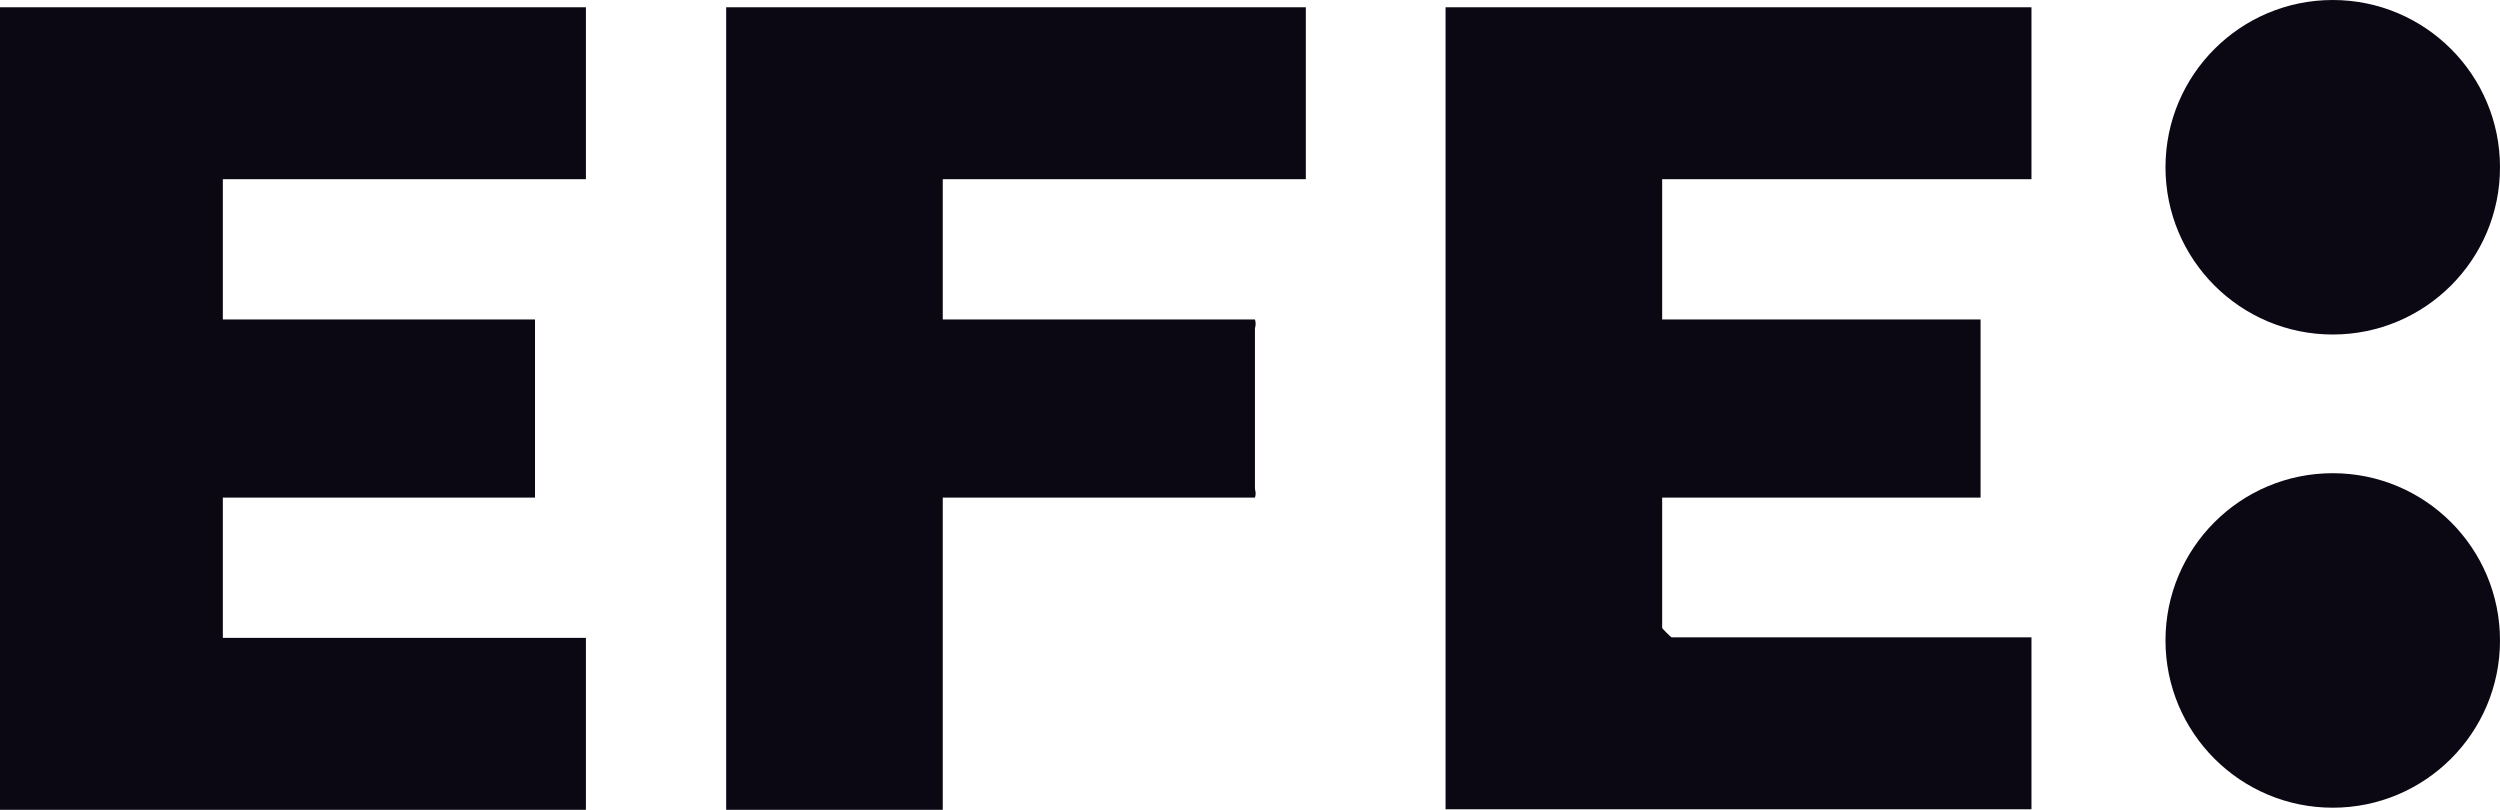
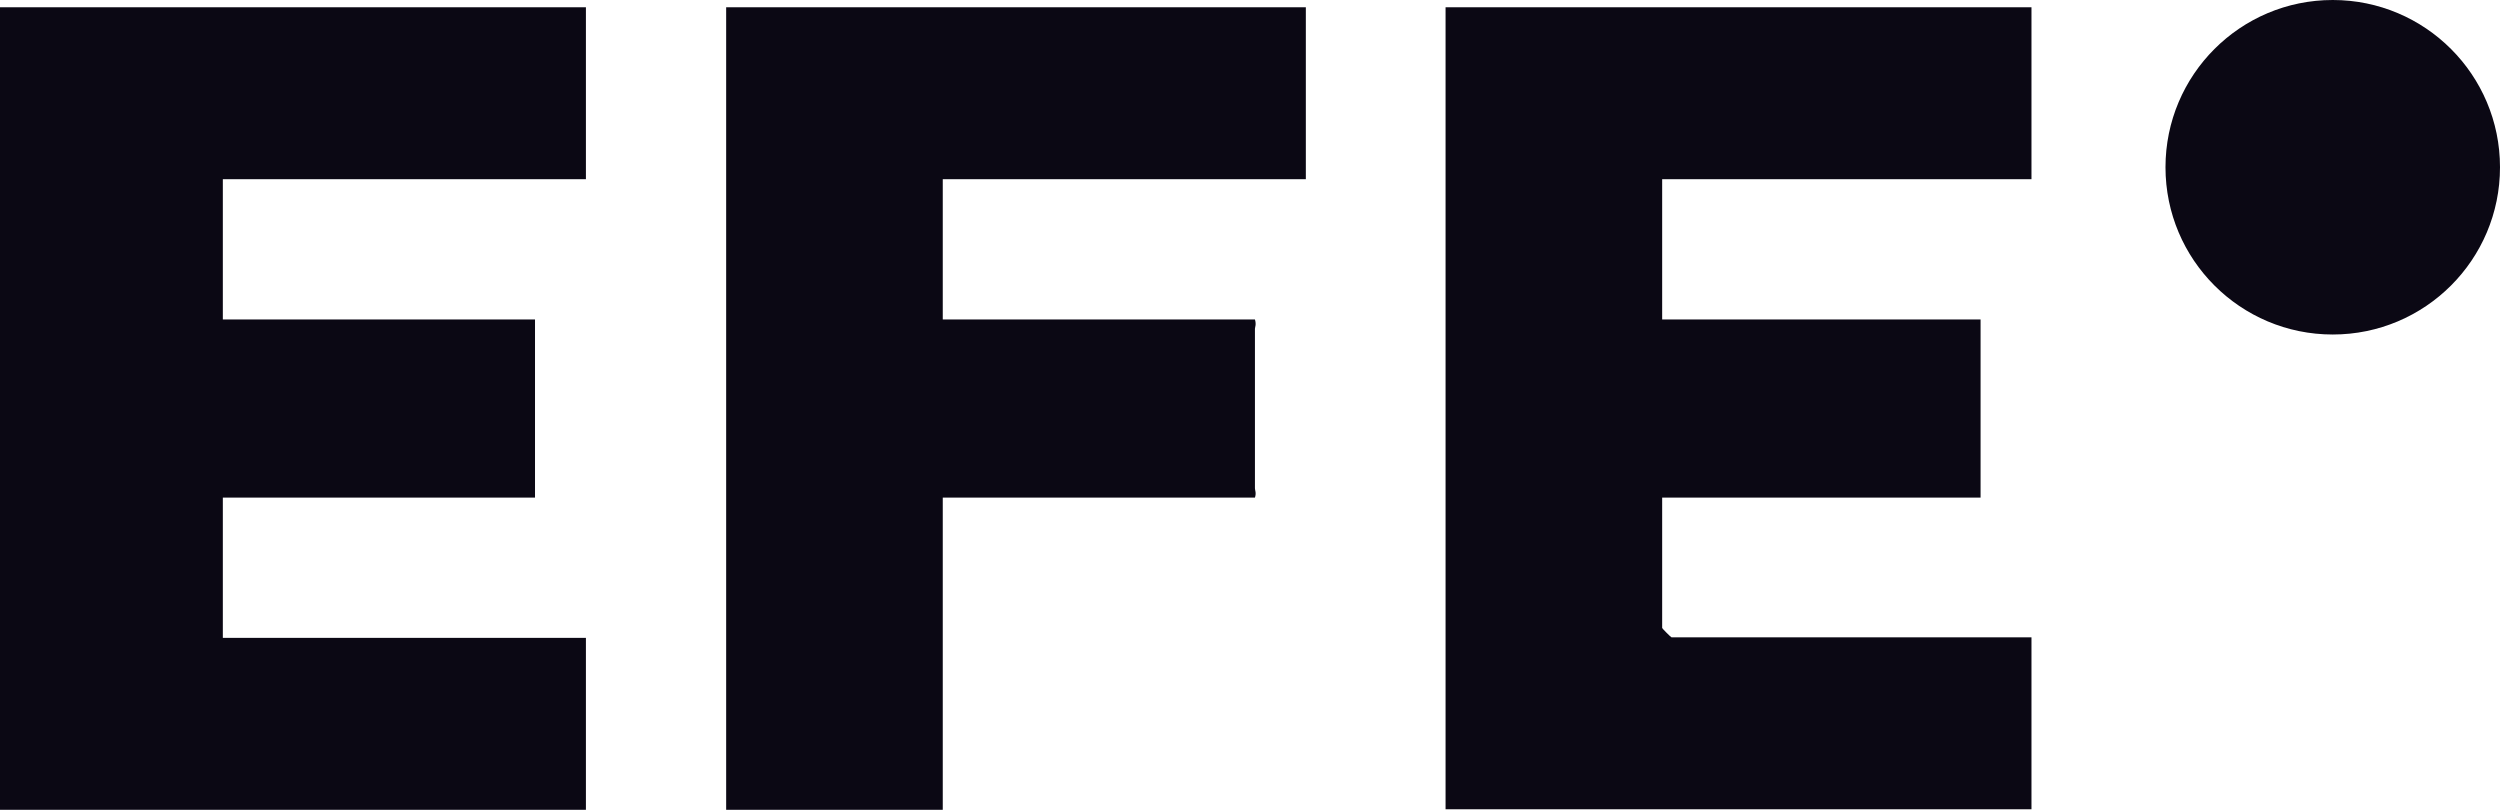
<svg xmlns="http://www.w3.org/2000/svg" id="Capa_1" version="1.1" viewBox="0 0 481.3 155.9">
  <defs>
    <style>
      .st0 {
        fill: #0b0814;
      }
    </style>
  </defs>
  <g id="_x39_jGHAf">
    <g>
      <path class="st0" d="M391.1,1.4v33.1h-71.1v27h61.3v34.3h-61.3v25.1c0,.1,1.7,1.8,1.8,1.8h69.3v33.1h-112.8V1.4h112.8Z" />
      <g>
        <polygon class="st0" points="0 1.4 112.8 1.4 112.8 34.5 42.9 34.5 42.9 43.6 42.9 61.5 103 61.5 103 95.8 42.9 95.8 42.9 111.2 42.9 122.8 112.8 122.8 112.8 155.9 0 155.9 0 1.4" />
        <path class="st0" d="M251.4,1.4v33.1h-69.9v27h60.1c.3,1,0,1.5,0,1.8v30.7c0,.4.3.9,0,1.8h-60.1v60.1h-41.7V1.4h111.6Z" />
      </g>
    </g>
  </g>
  <g>
    <circle class="st0" cx="449.1" cy="32.2" r="32.2" />
-     <circle class="st0" cx="449.1" cy="123.3" r="32.2" />
  </g>
</svg>